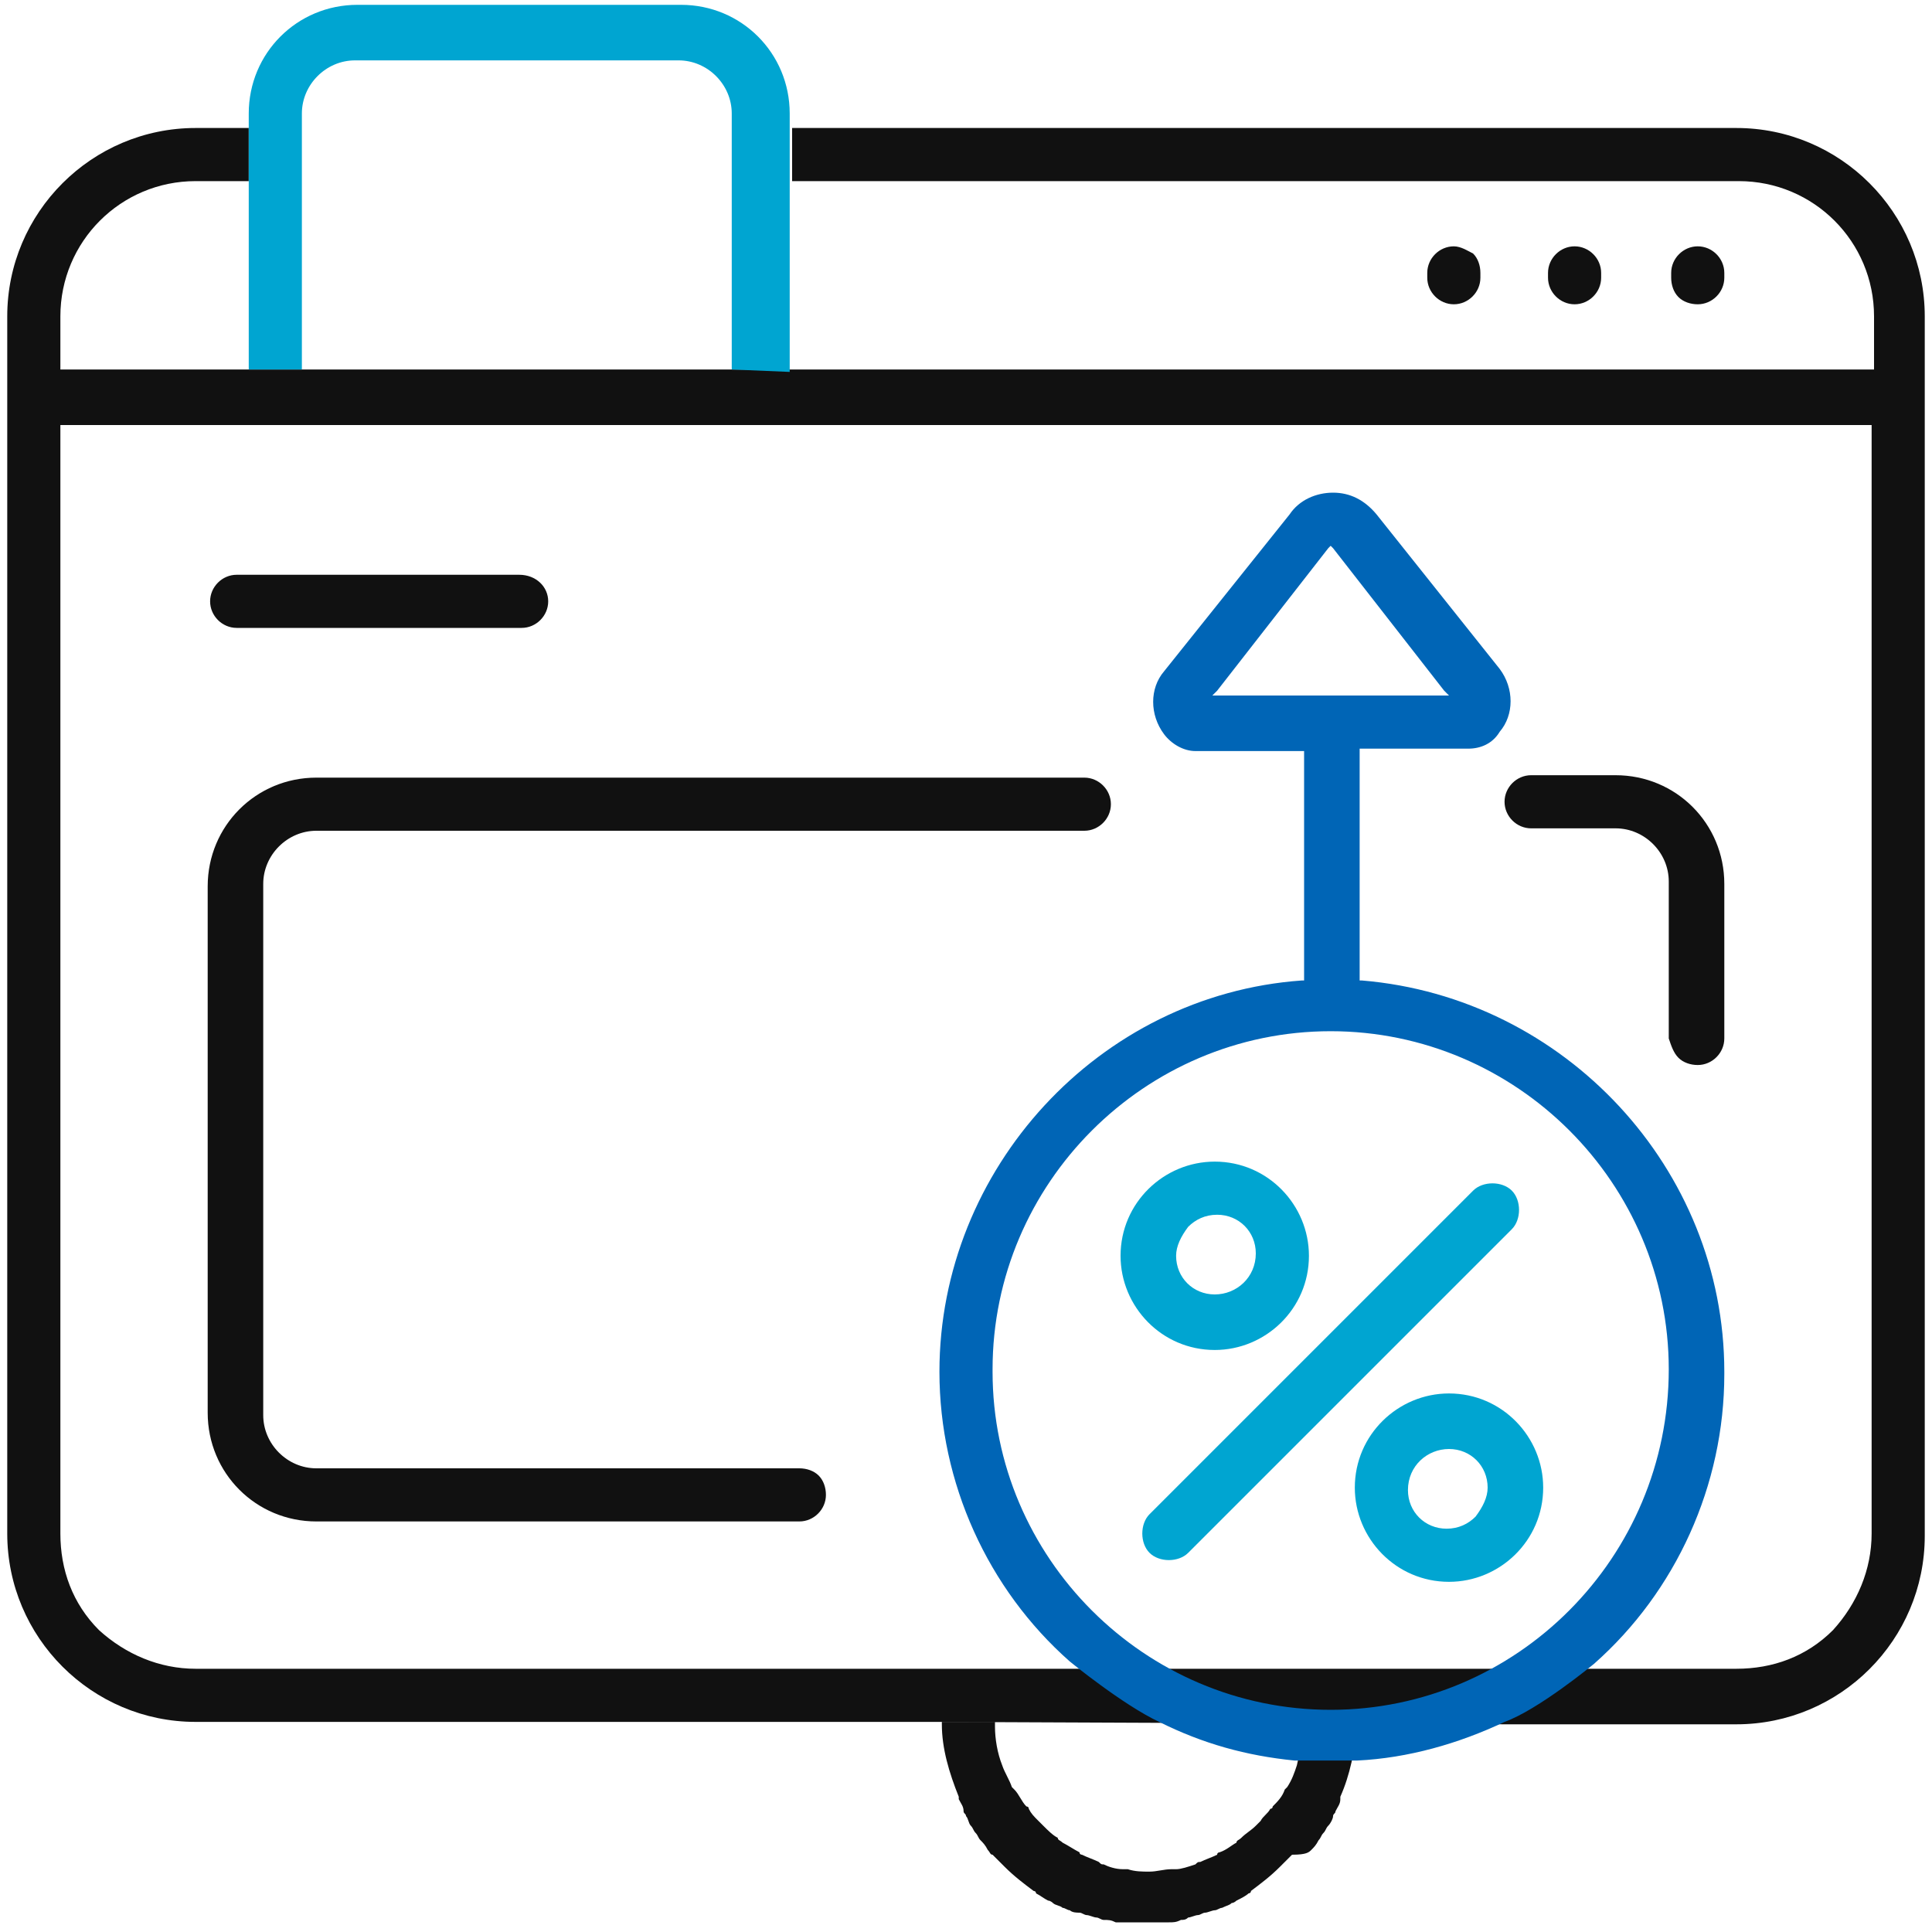
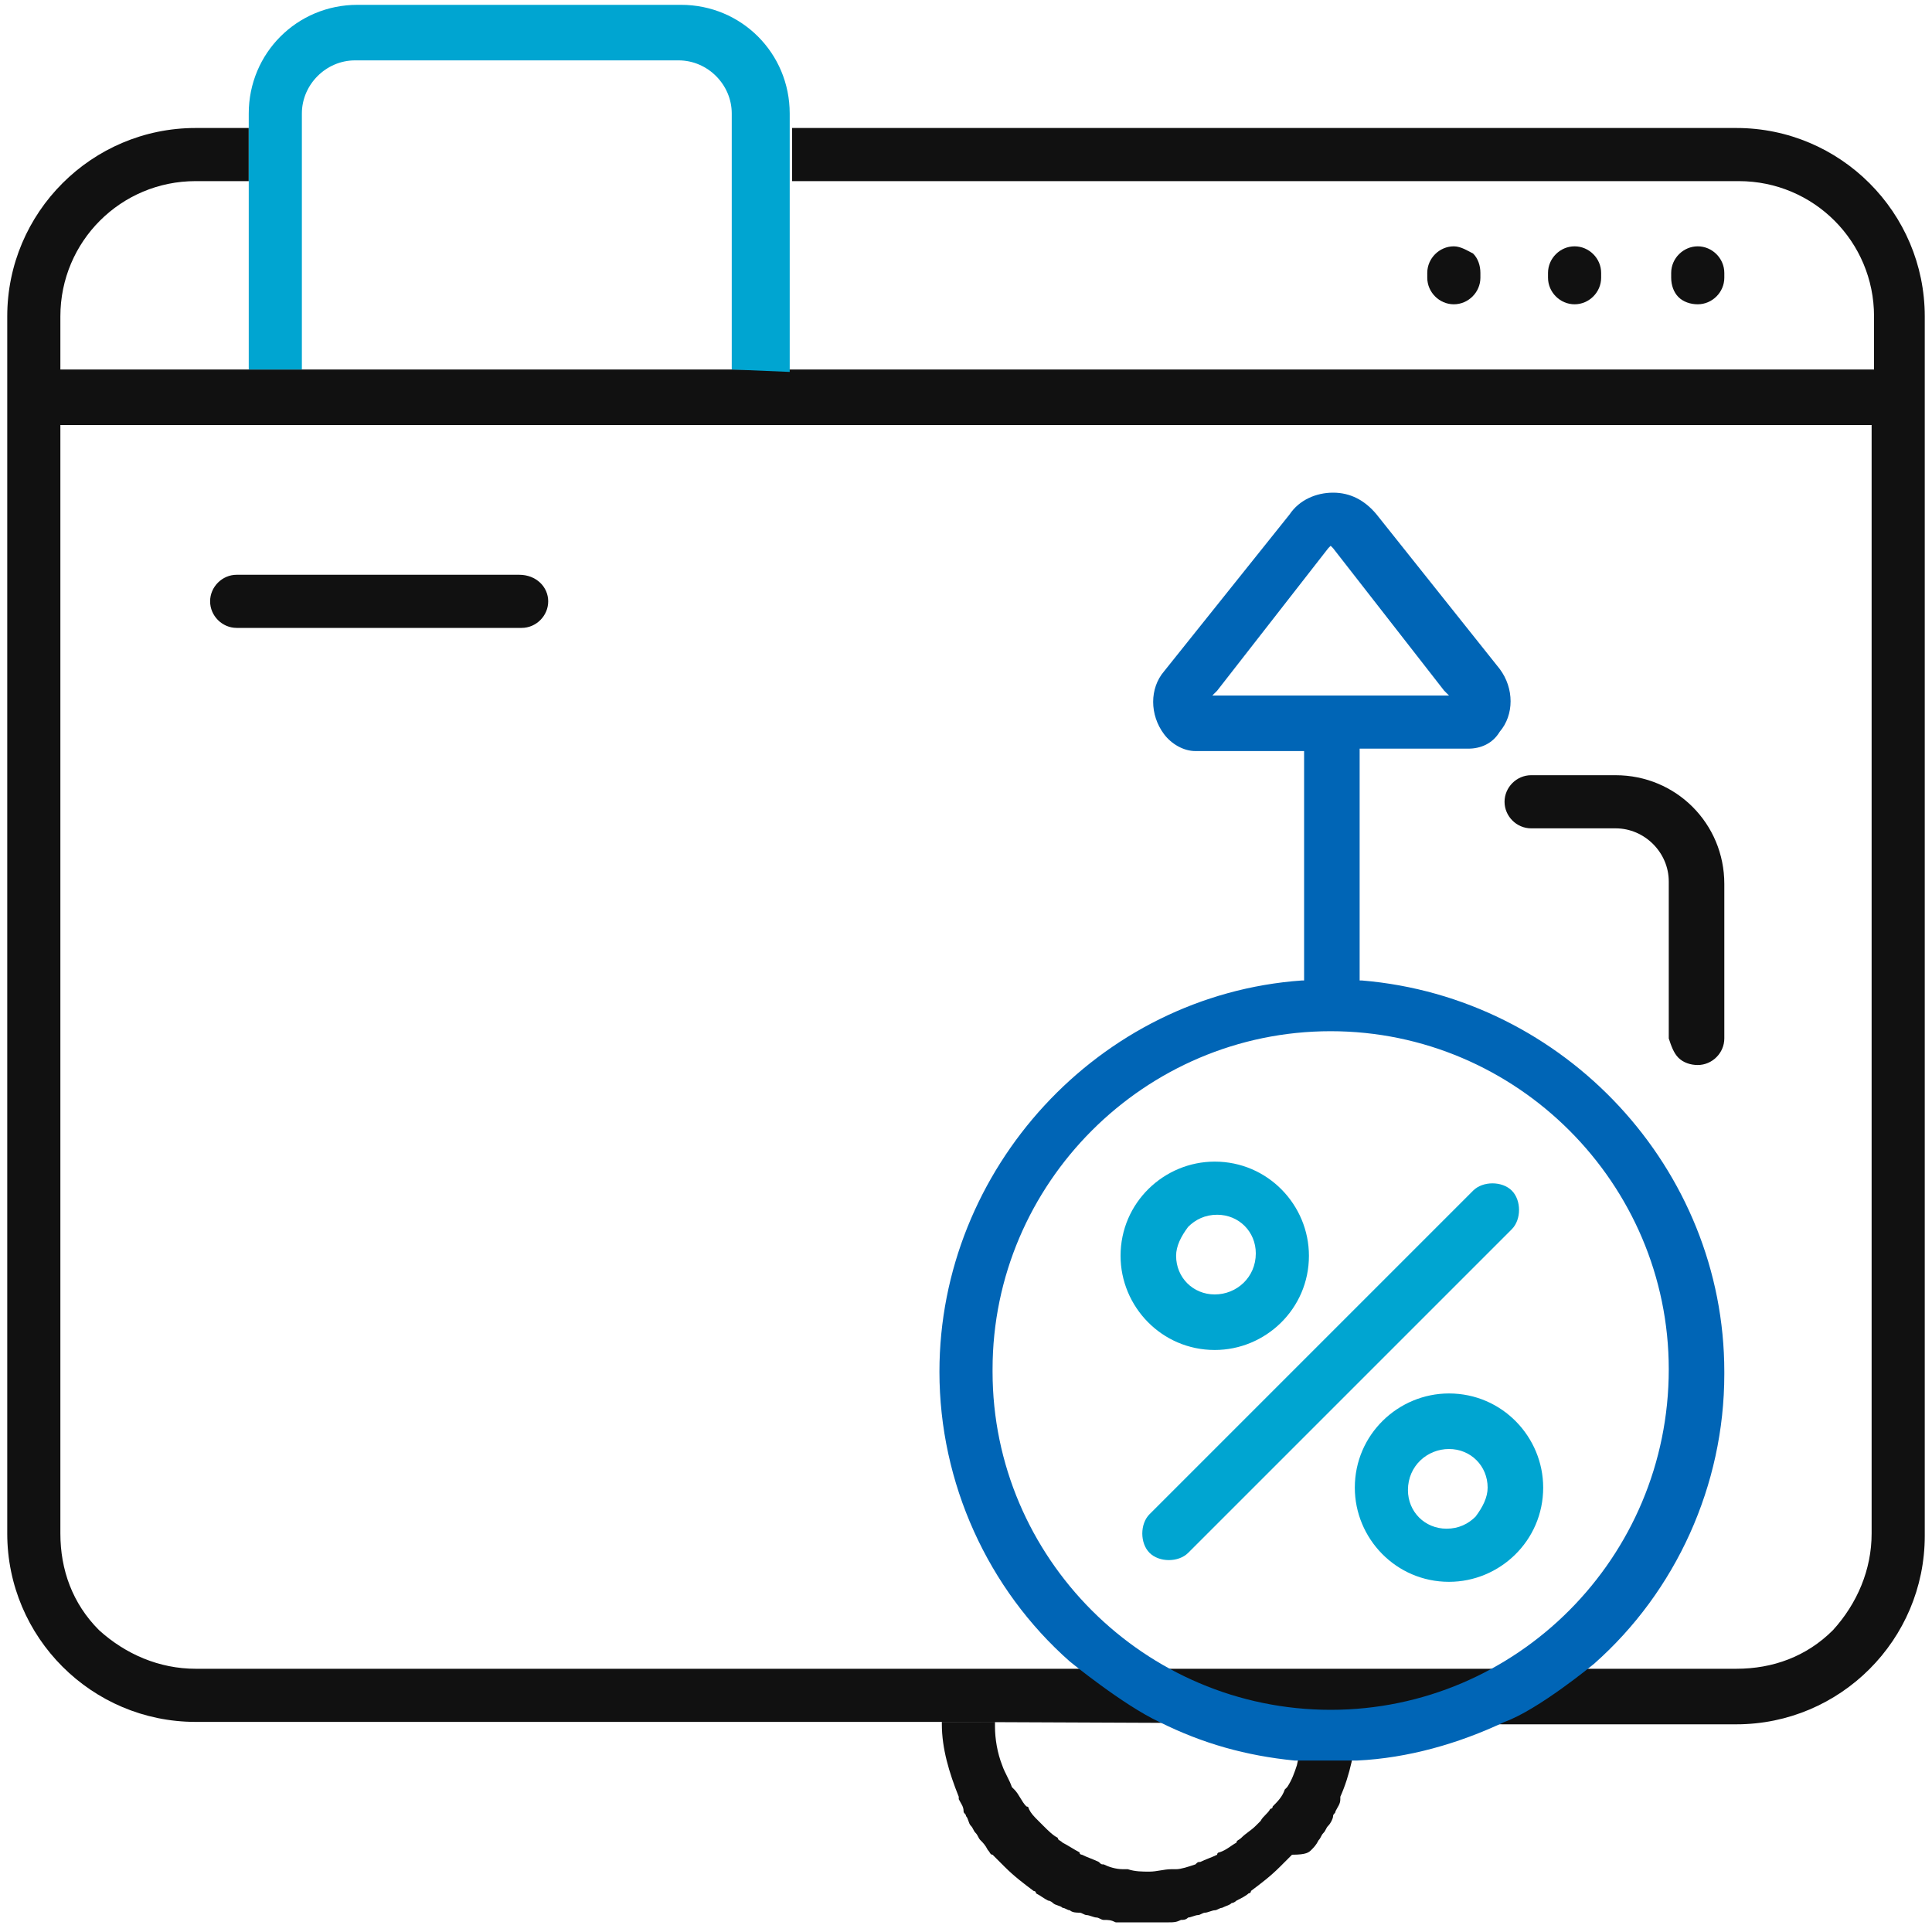
<svg xmlns="http://www.w3.org/2000/svg" version="1.1" id="Layer_1" x="0px" y="0px" viewBox="0 0 80 80" style="enable-background:new 0 0 80 80;" xml:space="preserve">
  <style type="text/css">
	.st0{fill:#111111;}
	.st1{fill:#00A5D1;}
	.st2{fill:#0065B6;}
</style>
  <g>
    <path class="st0" d="M70.3,10.2c-0.6,0-1.1,0.5-1.1,1.1v0.2c0,0.3,0.1,0.6,0.3,0.8c0.2,0.2,0.5,0.3,0.8,0.3c0.6,0,1.1-0.5,1.1-1.1   v-0.2C71.4,10.7,70.9,10.2,70.3,10.2z" />
    <g>
      <polygon class="st0" points="55.1,70.8 55.1,70.8 55.1,70.8   " />
      <path class="st0" d="M54.3,76.6c0.1-0.1,0.2-0.2,0.3-0.4c0.1-0.1,0.1-0.2,0.2-0.3c0.1-0.1,0.1-0.2,0.2-0.3    c0.1-0.1,0.2-0.3,0.2-0.4c0-0.1,0.1-0.1,0.1-0.2c0.1-0.2,0.2-0.3,0.2-0.5c0,0,0-0.1,0-0.1c0.4-0.9,0.6-1.9,0.7-3l0-0.1l-2.2,0    l0,0.2c0,0.6-0.2,1.1-0.3,1.6c-0.1,0.3-0.2,0.6-0.4,0.9c0,0-0.1,0.1-0.1,0.1c-0.1,0.3-0.3,0.5-0.5,0.7c0,0.1-0.1,0.1-0.1,0.1    c-0.1,0.2-0.3,0.3-0.4,0.5c-0.1,0.1-0.1,0.1-0.2,0.2c-0.2,0.2-0.4,0.3-0.6,0.5c-0.1,0.1-0.2,0.1-0.2,0.2c-0.2,0.1-0.4,0.3-0.7,0.4    c0,0-0.1,0-0.1,0.1c-0.2,0.1-0.5,0.2-0.7,0.3c-0.1,0-0.1,0-0.2,0.1c-0.3,0.1-0.6,0.2-0.8,0.2c-0.1,0-0.1,0-0.2,0    c-0.3,0-0.6,0.1-0.9,0.1c-0.3,0-0.6,0-0.9-0.1c-0.1,0-0.1,0-0.2,0c-0.3,0-0.6-0.1-0.8-0.2c-0.1,0-0.1,0-0.2-0.1    c-0.2-0.1-0.5-0.2-0.7-0.3c0,0-0.1,0-0.1-0.1c-0.2-0.1-0.5-0.3-0.7-0.4c-0.1-0.1-0.2-0.1-0.2-0.2c-0.2-0.1-0.4-0.3-0.6-0.5    c-0.1-0.1-0.1-0.1-0.2-0.2c-0.2-0.2-0.3-0.3-0.4-0.5c0-0.1-0.1-0.1-0.1-0.1c-0.2-0.2-0.3-0.5-0.5-0.7c0,0-0.1-0.1-0.1-0.1    c-0.1-0.3-0.3-0.6-0.4-0.9c-0.2-0.5-0.3-1.1-0.3-1.6l0-0.2l-2.2,0l0,0.1c0,1,0.3,2,0.7,3c0,0,0,0.1,0,0.1c0.1,0.2,0.2,0.3,0.2,0.5    c0,0.1,0.1,0.1,0.1,0.2c0.1,0.1,0.1,0.3,0.2,0.4c0.1,0.1,0.1,0.2,0.2,0.3c0.1,0.1,0.1,0.2,0.2,0.3c0.1,0.1,0.2,0.2,0.3,0.4    c0.1,0.1,0.1,0.2,0.2,0.2c0.1,0.1,0.3,0.3,0.4,0.4c0,0,0.1,0.1,0.1,0.1c0.4,0.4,0.8,0.7,1.2,1c0,0,0.1,0,0.1,0.1    c0.2,0.1,0.3,0.2,0.5,0.3c0.1,0,0.2,0.1,0.2,0.1c0.1,0.1,0.3,0.1,0.4,0.2c0.1,0,0.2,0.1,0.3,0.1c0.1,0.1,0.3,0.1,0.4,0.1    c0.1,0,0.2,0.1,0.3,0.1c0.1,0,0.3,0.1,0.4,0.1c0.1,0,0.2,0.1,0.3,0.1c0.2,0,0.3,0,0.5,0.1c0.1,0,0.2,0,0.3,0c0.2,0,0.5,0,0.7,0    c0,0,0,0,0.1,0c0,0,0,0,0,0s0,0,0,0c0,0,0,0,0.1,0c0.2,0,0.5,0,0.7,0c0.1,0,0.2,0,0.3,0c0.2,0,0.3,0,0.5-0.1c0.1,0,0.2,0,0.3-0.1    c0.1,0,0.3-0.1,0.4-0.1c0.1,0,0.2-0.1,0.3-0.1c0.1,0,0.3-0.1,0.4-0.1c0.1,0,0.2-0.1,0.3-0.1c0.2-0.1,0.3-0.1,0.4-0.2    c0.1,0,0.2-0.1,0.2-0.1c0.2-0.1,0.4-0.2,0.5-0.3c0,0,0.1,0,0.1-0.1c0.4-0.3,0.8-0.6,1.2-1c0,0,0.1-0.1,0.1-0.1    c0.1-0.1,0.3-0.3,0.4-0.4C54.1,76.8,54.2,76.7,54.3,76.6z" />
      <polygon class="st0" points="40.1,70.8 40,70.8 40.1,70.8   " />
    </g>
    <path class="st0" d="M62.3,71.4h9.6c4.3,0,7.8-3.5,7.8-7.8V13.1c0-4.3-3.5-7.8-7.8-7.8H32.9h-0.1v2.2h0.1h39.1   c3.1,0,5.6,2.5,5.6,5.6v2.1v0.1h-0.1H32.9l-2.5,0H12.7h-2.5H2.6H2.5v-0.1v-2.1C2.5,10,5,7.5,8.1,7.5h2.1h0.1V5.3h-0.1H8.1   c-4.3,0-7.8,3.5-7.8,7.8v50.4c0,4.3,3.5,7.8,7.8,7.8h30.7L62.3,71.4z M44.2,69.1H8.1c0,0,0,0,0,0c-1.5,0-2.9-0.6-4-1.6   c-1.1-1.1-1.6-2.5-1.6-4V17.7v-0.1h0.1h74.8h0.1v0.1v45.8c0,1.5-0.6,2.9-1.6,4c-1.1,1.1-2.5,1.6-4,1.6h-5.8L44.2,69.1z" />
    <path class="st0" d="M60.2,10.2c-0.6,0-1.1,0.5-1.1,1.1v0.2c0,0.6,0.5,1.1,1.1,1.1c0.6,0,1.1-0.5,1.1-1.1v-0.2   c0-0.3-0.1-0.6-0.3-0.8C60.8,10.4,60.5,10.2,60.2,10.2z" />
    <path class="st0" d="M69.5,43.8c0.2,0.2,0.5,0.3,0.8,0.3c0.6,0,1.1-0.5,1.1-1.1v-6.4c0-2.5-2-4.5-4.5-4.5h-3.5   c-0.6,0-1.1,0.5-1.1,1.1c0,0.6,0.5,1.1,1.1,1.1h3.5c1.2,0,2.2,1,2.2,2.2V43C69.2,43.3,69.3,43.6,69.5,43.8z" />
    <path class="st0" d="M65.2,10.2c-0.6,0-1.1,0.5-1.1,1.1v0.2c0,0.6,0.5,1.1,1.1,1.1c0.6,0,1.1-0.5,1.1-1.1v-0.2   C66.3,10.7,65.8,10.2,65.2,10.2z" />
-     <path class="st0" d="M44.9,32.2H13.1c-2.5,0-4.5,2-4.5,4.5v21.8c0,2.5,2,4.5,4.5,4.5h20c0.6,0,1.1-0.5,1.1-1.1   c0-0.3-0.1-0.6-0.3-0.8c-0.2-0.2-0.5-0.3-0.8-0.3h-20c-1.2,0-2.2-1-2.2-2.2V36.6c0-1.2,1-2.2,2.2-2.2h31.8c0.6,0,1.1-0.5,1.1-1.1   C46,32.7,45.5,32.2,44.9,32.2z" />
    <g>
      <path class="st1" d="M50.3,48.1c-2.1,0-3.9,1.7-3.9,3.9c0,2.1,1.7,3.9,3.9,3.9c2.1,0,3.9-1.7,3.9-3.9    C54.2,49.9,52.5,48.1,50.3,48.1z M50.3,53.6c-0.9,0-1.6-0.7-1.6-1.6c0-0.4,0.2-0.8,0.5-1.2c0.3-0.3,0.7-0.5,1.2-0.5    c0.9,0,1.6,0.7,1.6,1.6C52,52.9,51.2,53.6,50.3,53.6z" />
      <path class="st1" d="M48.4,64.6c0.3,0,0.6-0.1,0.8-0.3l13.4-13.4c0.2-0.2,0.3-0.5,0.3-0.8c0-0.3-0.1-0.6-0.3-0.8    c-0.2-0.2-0.5-0.3-0.8-0.3c-0.3,0-0.6,0.1-0.8,0.3L47.6,62.7c-0.2,0.2-0.3,0.5-0.3,0.8c0,0.3,0.1,0.6,0.3,0.8    C47.8,64.5,48.1,64.6,48.4,64.6z" />
      <path class="st1" d="M60,65.5c2.1,0,3.9-1.7,3.9-3.9c0-2.1-1.7-3.9-3.9-3.9c-2.1,0-3.9,1.7-3.9,3.9C56.1,63.7,57.8,65.5,60,65.5z     M60,60c0.9,0,1.6,0.7,1.6,1.6c0,0.4-0.2,0.8-0.5,1.2c-0.3,0.3-0.7,0.5-1.2,0.5c-0.9,0-1.6-0.7-1.6-1.6C58.3,60.7,59.1,60,60,60z" />
    </g>
    <path class="st0" d="M21.5,23.8H9.8c-0.6,0-1.1,0.5-1.1,1.1c0,0.6,0.5,1.1,1.1,1.1h11.8c0.6,0,1.1-0.5,1.1-1.1   C22.7,24.3,22.2,23.8,21.5,23.8z" />
    <path class="st1" d="M32.7,15.4v-0.1V7.7V5.1V4.7c0-2.5-2-4.5-4.5-4.5H14.8c-2.5,0-4.5,2-4.5,4.5v0.4v2.5v7.6v0.1h2.2v-0.1V4.7   c0-1.2,1-2.2,2.2-2.2h13.4c1.2,0,2.2,1,2.2,2.2v10.5v0.1L32.7,15.4z" />
    <path class="st2" d="M55.1,70.8L55.1,70.8L55.1,70.8c-7.7,0-14-6.3-14-14l0-0.1c0-7.7,6.3-14,14-14s14,6.3,14,14v0   C69.1,64.5,62.8,70.8,55.1,70.8z M66,68.9c3.4-3,5.4-7.4,5.4-12l0-0.1c0-8.4-6.6-15.5-15-16.2l-0.1,0v-0.1v-9.3V31h0.1h4.4   c0.5,0,1-0.2,1.3-0.7c0.6-0.7,0.6-1.8,0-2.6L57,21.3c-0.5-0.6-1.1-0.9-1.8-0.9c-0.7,0-1.4,0.3-1.8,0.9l-5.2,6.5   c-0.6,0.7-0.6,1.8,0,2.6c0.3,0.4,0.8,0.7,1.3,0.7h4.4H54v0.1v9.3v0.1l-0.1,0c-8.4,0.6-15,7.8-15,16.2v0c0,4.6,2,9,5.4,12   c0,0,2.2,1.8,3.7,2.5c1.8,0.9,3.6,1.4,5.6,1.6c0,0,1.5,0,2.6,0c2.1-0.1,4.2-0.7,6.1-1.6C63.7,70.8,66,68.9,66,68.9z M50.5,28.8   h-0.3l0.2-0.2l4.6-5.9l0.1-0.1l0.1,0.1l4.6,5.9l0.2,0.2h-0.3H50.5z" />
  </g>
</svg>